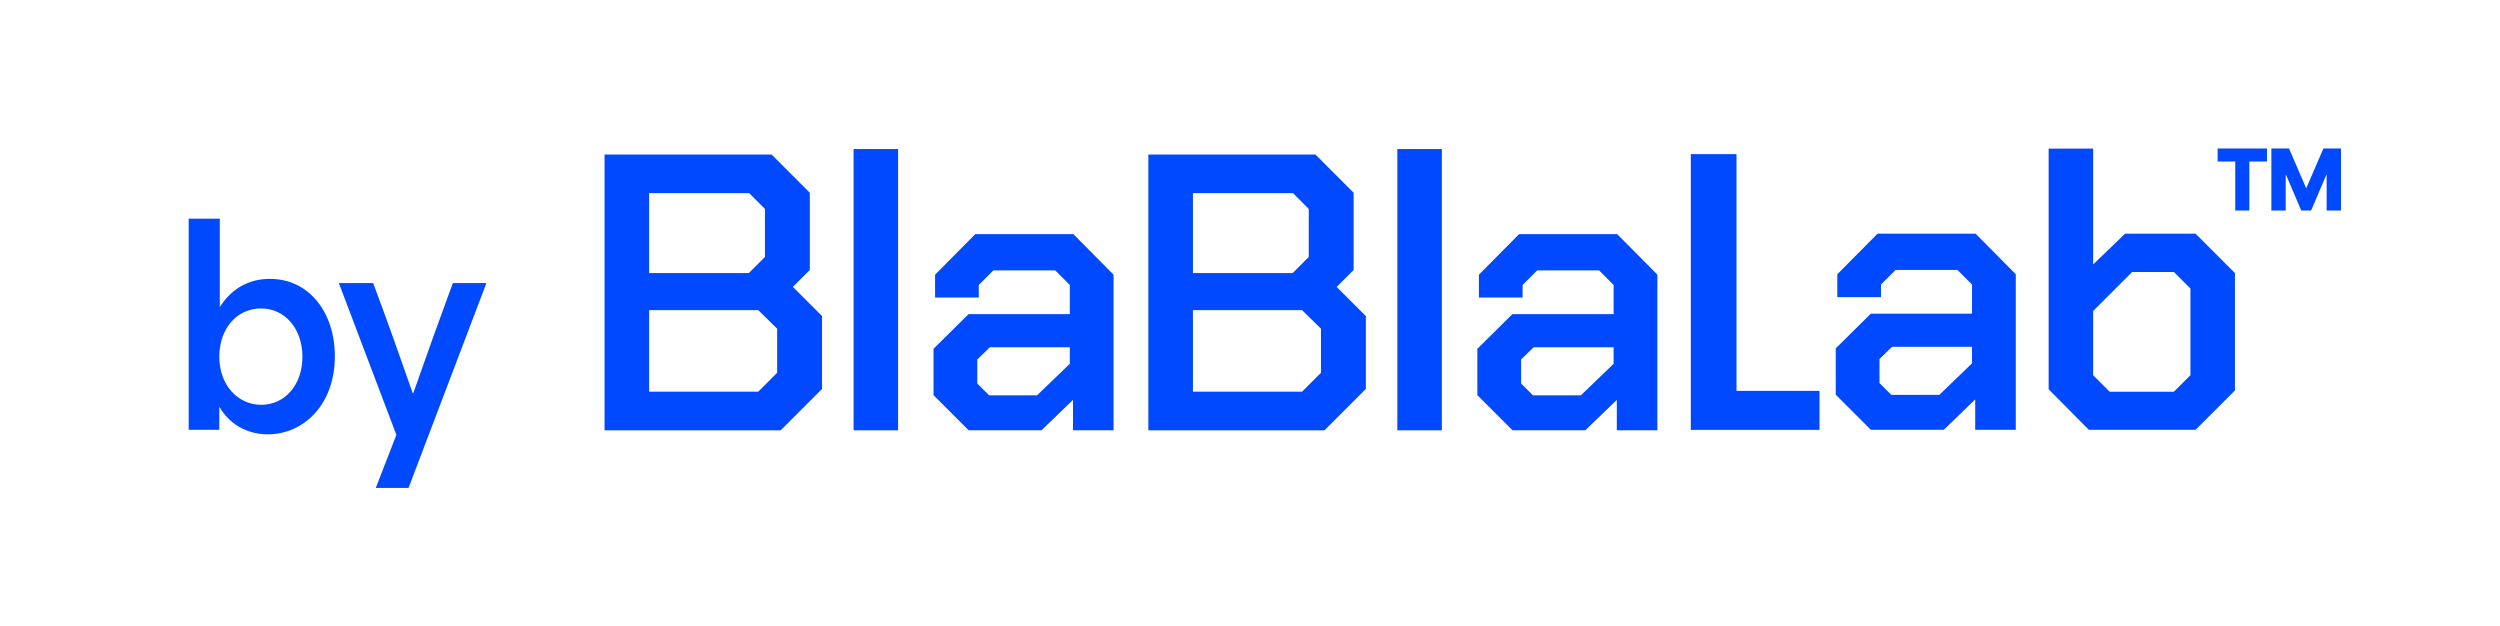
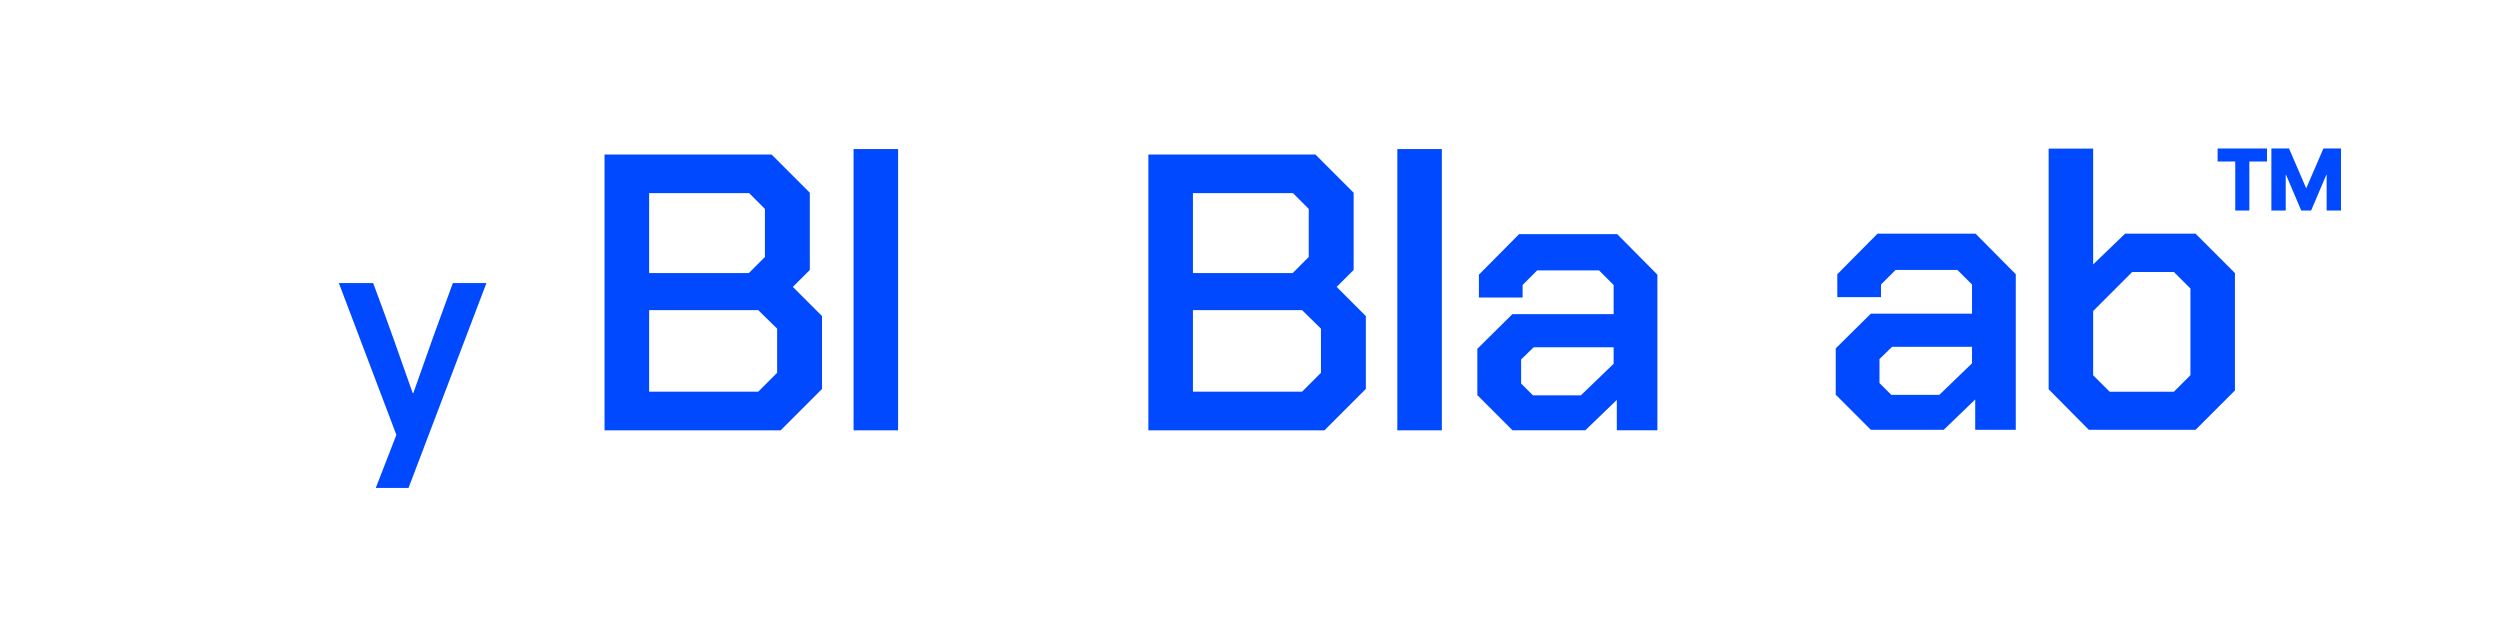
<svg xmlns="http://www.w3.org/2000/svg" version="1.1" viewBox="0 0 399.35 100">
  <defs>
    <style>
      .cls-1 {
        fill: #0049ff;
      }
    </style>
  </defs>
  <g>
    <g id="Camada_1">
      <g id="qrXOHB.tif">
        <g>
          <path d="M23.57-126.17c0-10.64,0-21.28,0-31.92.07-.41.14-.83.22-1.24,1.02-5.44,4.1-9.24,9.2-11.34,1.33-.55,2.81-.72,4.23-1.07,10.64,0,21.28,0,31.92,0,1.11.23,2.25.37,3.32.72,6.23,2.02,10.3,7.61,10.32,14.18.03,9.81.01,19.62,0,29.43,0,3.15-.88,6.05-2.74,8.61-3.08,4.22-7.28,6.28-12.49,6.28-9.52,0-19.04,0-28.56,0-1,0-2.01-.05-2.99-.22-5.47-1-9.29-4.11-11.38-9.24-.54-1.32-.71-2.78-1.05-4.17ZM53.14-117.49s0,.02,0,.03c4.82,0,9.64.03,14.46-.02,1.2-.01,2.45-.15,3.57-.53,4.18-1.41,6.67-5.06,6.68-9.6,0-9.68,0-19.35,0-29.03,0-.78-.05-1.59-.22-2.35-1.05-4.68-4.88-7.77-9.73-7.79-9.79-.03-19.58,0-29.38-.01-1.47,0-2.89.24-4.2.89-3.83,1.9-5.78,5.01-5.78,9.3-.01,9.66,0,19.31,0,28.97,0,.65.05,1.31.14,1.96.57,4.32,4.69,8.12,9.04,8.18,5.15.08,10.29.02,15.44.02Z" />
          <path d="M53.26-156.94c8.2.08,14.83,6.8,14.73,14.91-.11,8.19-6.78,14.78-14.88,14.7-8.2-.08-14.83-6.8-14.72-14.91.11-8.2,6.77-14.78,14.88-14.7ZM53.18-132.28c5.45,0,9.84-4.4,9.85-9.85,0-5.45-4.38-9.84-9.83-9.86-5.46-.02-9.9,4.42-9.88,9.88.02,5.46,4.42,9.84,9.86,9.84Z" />
          <path d="M69.21-154.49c-2.04,0-3.67-1.62-3.68-3.66-.01-2.05,1.65-3.73,3.69-3.72,2.01,0,3.67,1.65,3.7,3.67.03,2.02-1.66,3.71-3.71,3.71Z" />
        </g>
      </g>
      <g>
-         <path d="M175.86-117.46h-56.21c-3.56,0-6.45-2.89-6.45-6.45v-36.46c0-3.55,2.89-6.45,6.45-6.45h56.21c3.56,0,6.45,2.89,6.45,6.45v36.46c0,3.55-2.89,6.45-6.45,6.45ZM119.64-161.8c-.79,0-1.44.65-1.44,1.44v36.46c0,.79.65,1.44,1.44,1.44h56.21c.79,0,1.44-.65,1.44-1.44v-36.46c0-.79-.65-1.44-1.44-1.44h-56.21Z" />
        <path d="M147.75-134.13c-1.55,0-3.09-.56-4.33-1.68l-29.4-26.65,3.36-3.71,29.4,26.65c.55.5,1.38.5,1.93,0l29.4-26.64,3.36,3.71-29.4,26.65c-1.23,1.12-2.78,1.68-4.33,1.68Z" />
      </g>
      <g>
        <g>
          <g>
            <path class="cls-1" d="M354.24,25.8v-2.08h7.89v2.08h-2.82v7.83h-2.25v-7.83h-2.82Z" />
            <path class="cls-1" d="M362.84,23.72h2.81c.92,2.11,1.82,4.22,2.73,6.33h.03c.92-2.11,1.82-4.22,2.73-6.33h2.81v9.91h-2.29v-5.73h-.04l-2.44,5.73h-1.58l-2.44-5.73h-.04v5.73h-2.29v-9.91Z" />
          </g>
          <g>
            <path class="cls-1" d="M96.58,24.69h26.68l6.1,6.1v12.33l-2.71,2.71,4.66,4.66v11.64l-6.61,6.61h-28.13V24.69ZM119.61,43.63l2.58-2.58v-7.68l-2.52-2.52h-15.98v12.77h15.92ZM121.12,62.57l3.02-3.02v-7.05l-3.02-2.96h-17.43v13.02h17.43Z" />
            <path class="cls-1" d="M136.35,23.81h7.11v44.93h-7.11V23.81Z" />
-             <path class="cls-1" d="M149.12,63.14v-7.42l5.6-5.54h16.17v-4.66l-2.33-2.33h-9.88l-2.33,2.33v2.01h-6.98v-3.65l6.42-6.48h15.67l6.42,6.48v24.85h-6.48v-4.85l-5.03,4.85h-11.64l-5.6-5.6ZM165.67,63.14l5.22-5.03v-2.64h-12.77l-2.01,1.95v3.84l1.89,1.89h7.68Z" />
            <path class="cls-1" d="M183.45,24.69h26.68l6.1,6.1v12.33l-2.71,2.71,4.66,4.66v11.64l-6.61,6.61h-28.13V24.69ZM206.48,43.63l2.58-2.58v-7.68l-2.52-2.52h-15.98v12.77h15.92ZM207.99,62.57l3.02-3.02v-7.05l-3.02-2.96h-17.43v13.02h17.43Z" />
            <path class="cls-1" d="M223.21,23.81h7.11v44.93h-7.11V23.81Z" />
            <path class="cls-1" d="M235.99,63.14v-7.42l5.6-5.54h16.17v-4.66l-2.33-2.33h-9.88l-2.33,2.33v2.01h-6.98v-3.65l6.42-6.48h15.67l6.42,6.48v24.85h-6.48v-4.85l-5.03,4.85h-11.64l-5.6-5.6ZM252.54,63.14l5.22-5.03v-2.64h-12.77l-2.01,1.95v3.84l1.89,1.89h7.68Z" />
-             <path class="cls-1" d="M270.09,24.62h7.3v37.82h13.26v6.23h-20.56V24.62Z" />
            <path class="cls-1" d="M293.24,63.07v-7.42l5.6-5.54h16.17v-4.66l-2.33-2.33h-9.88l-2.33,2.33v2.01h-6.98v-3.65l6.42-6.48h15.67l6.42,6.48v24.85h-6.48v-4.85l-5.03,4.85h-11.64l-5.6-5.6ZM309.79,63.07l5.22-5.03v-2.64h-12.77l-2.01,1.95v3.84l1.89,1.89h7.68Z" />
            <path class="cls-1" d="M327.25,62.19V23.74h7.11v18.5l5.1-4.91h11.26l6.29,6.29v18.75l-6.29,6.29h-17.05l-6.42-6.48ZM347.26,62.57l2.64-2.64v-13.84l-2.64-2.64h-6.67l-6.23,6.23v10.26l2.64,2.64h10.26Z" />
          </g>
        </g>
        <g>
-           <path class="cls-1" d="M35.11,65.08h-.08v3.58h-4.89v-33.73h4.97v14.13c1.94-3.08,4.76-4.51,8.01-4.51,6.32,0,10.37,5.44,10.37,12.35,0,7.72-4.97,12.48-10.71,12.48-3.5,0-6.24-1.81-7.67-4.3ZM41.73,64.66c3.84,0,6.58-3.25,6.58-7.67s-2.74-7.72-6.62-7.72-6.66,3.25-6.66,7.72,2.91,7.67,6.7,7.67Z" />
          <path class="cls-1" d="M63.32,69.47l-9.19-24.25h5.48c2.15,5.74,4.17,11.43,6.32,17.58h.09c2.15-6.16,4.22-11.89,6.32-17.58h5.36l-12.44,32.72h-5.23l3.29-8.48Z" />
        </g>
      </g>
    </g>
  </g>
</svg>